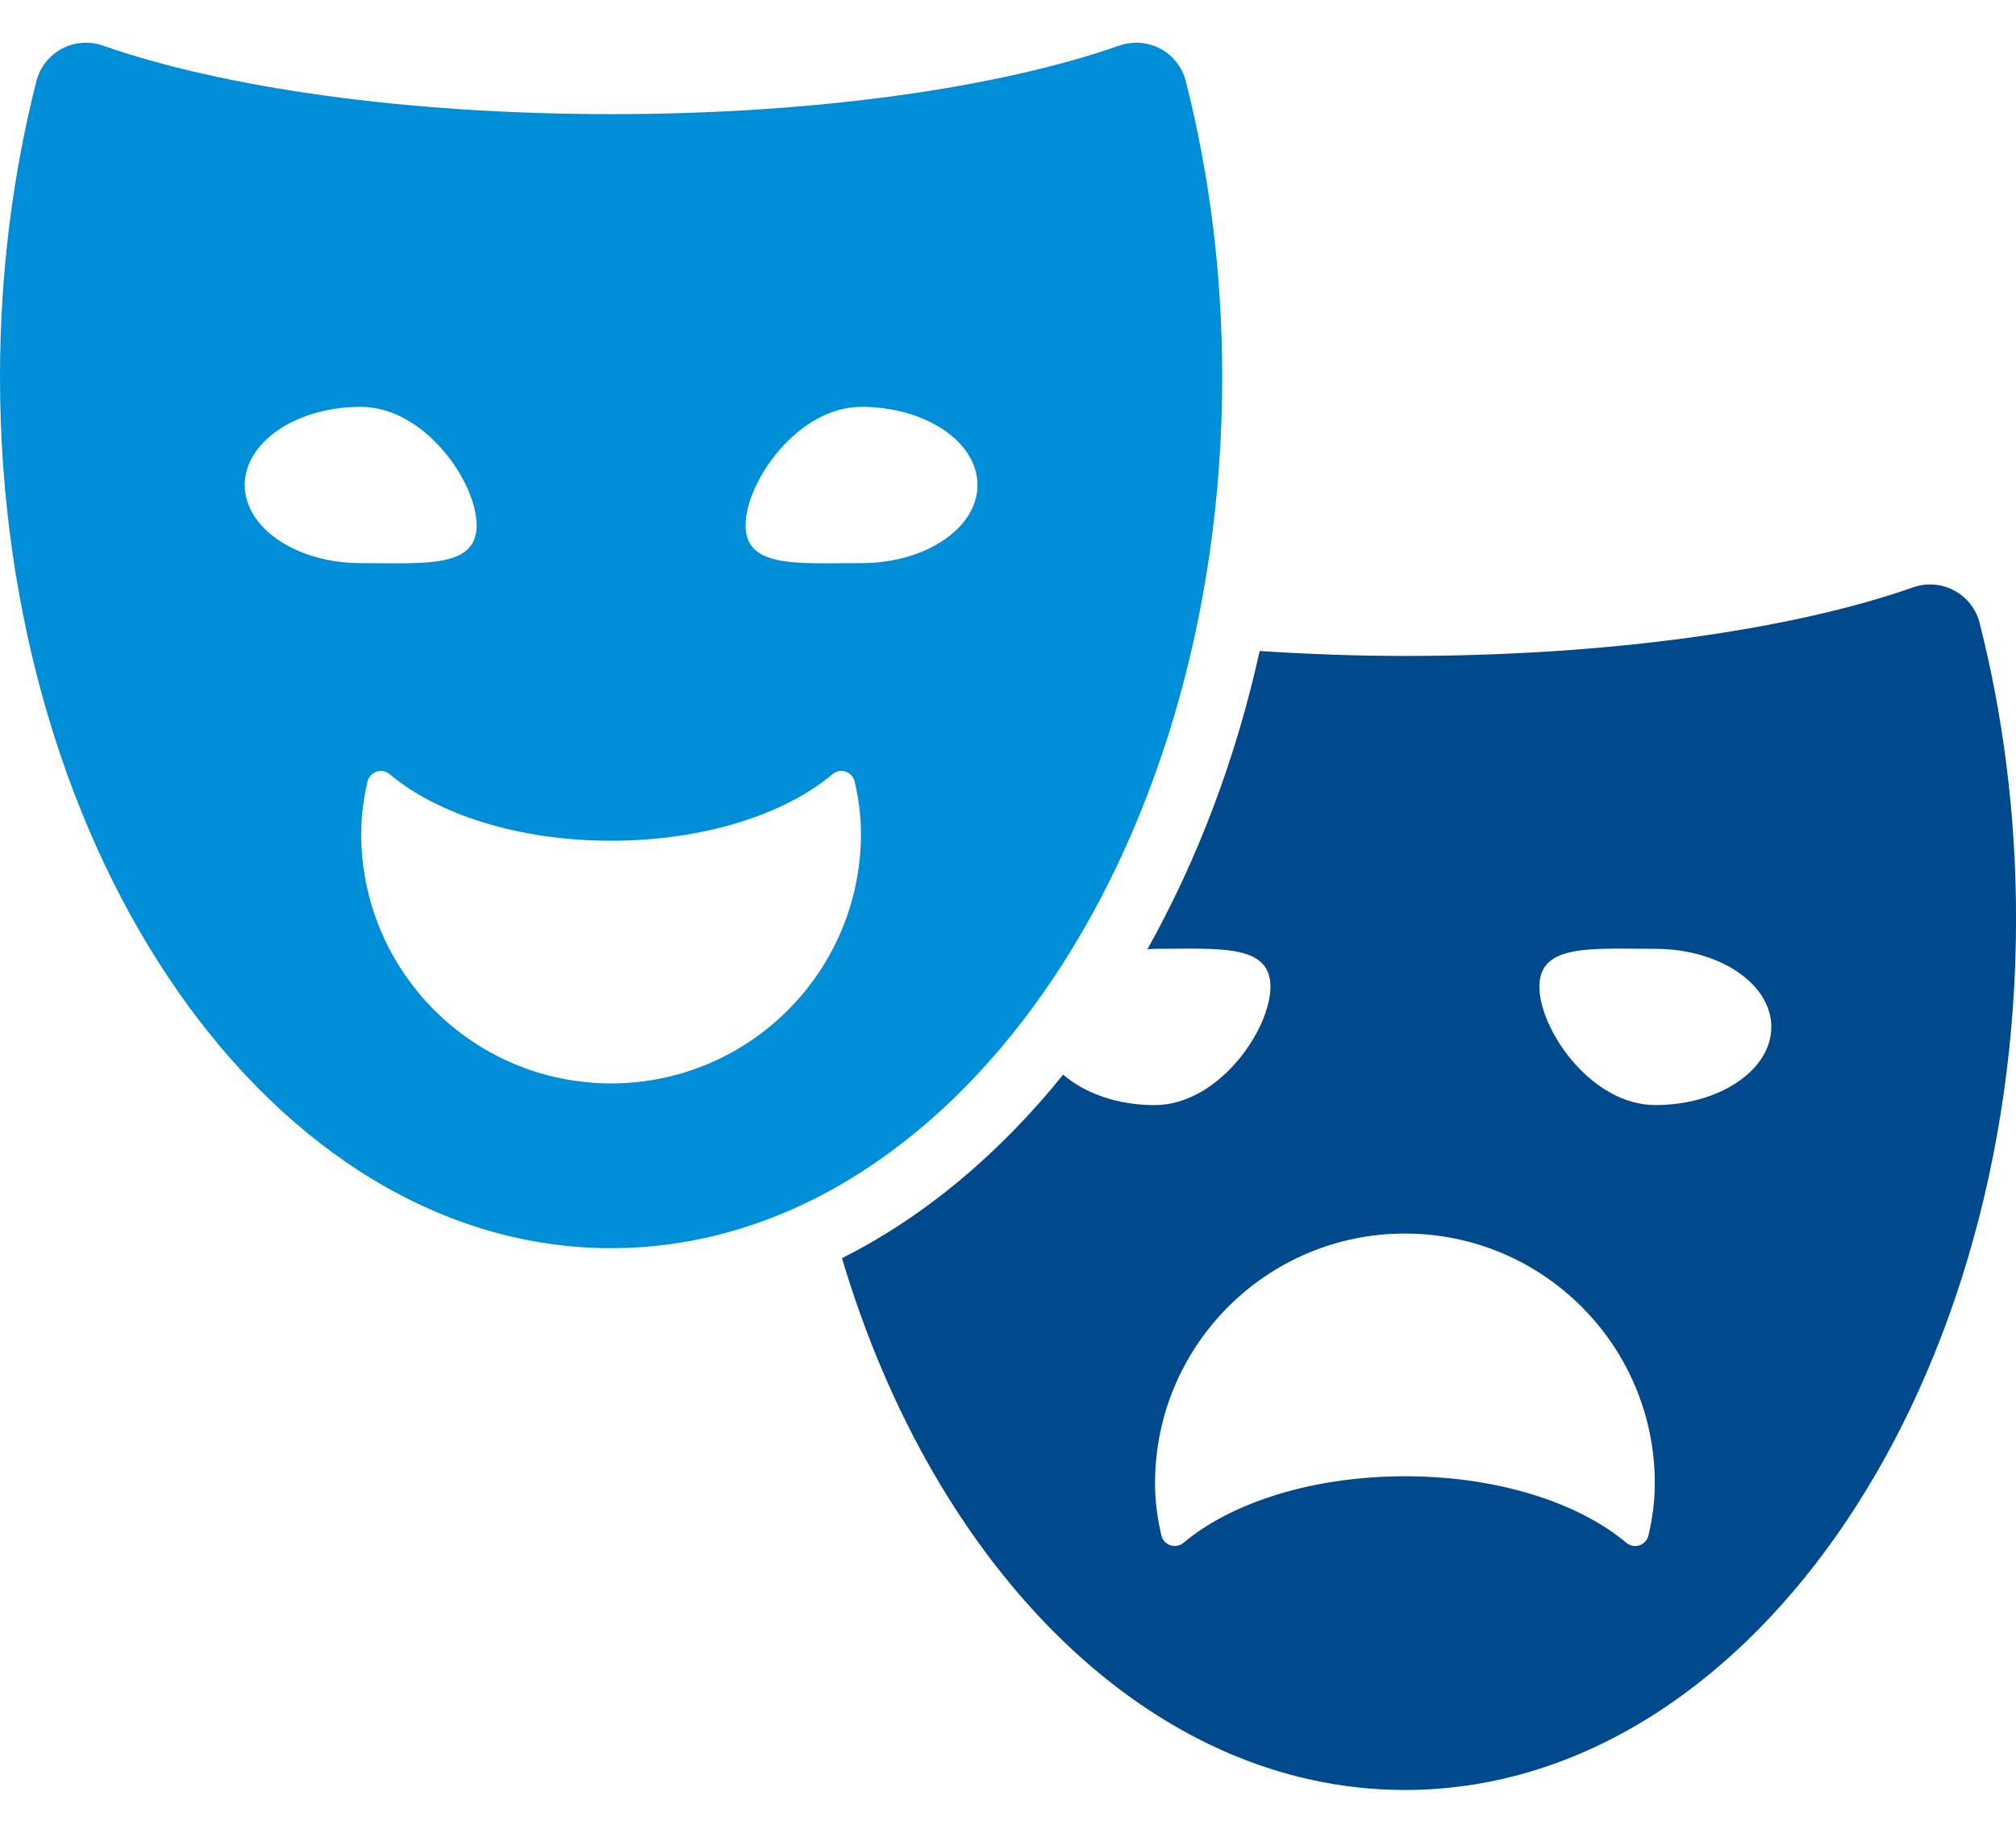
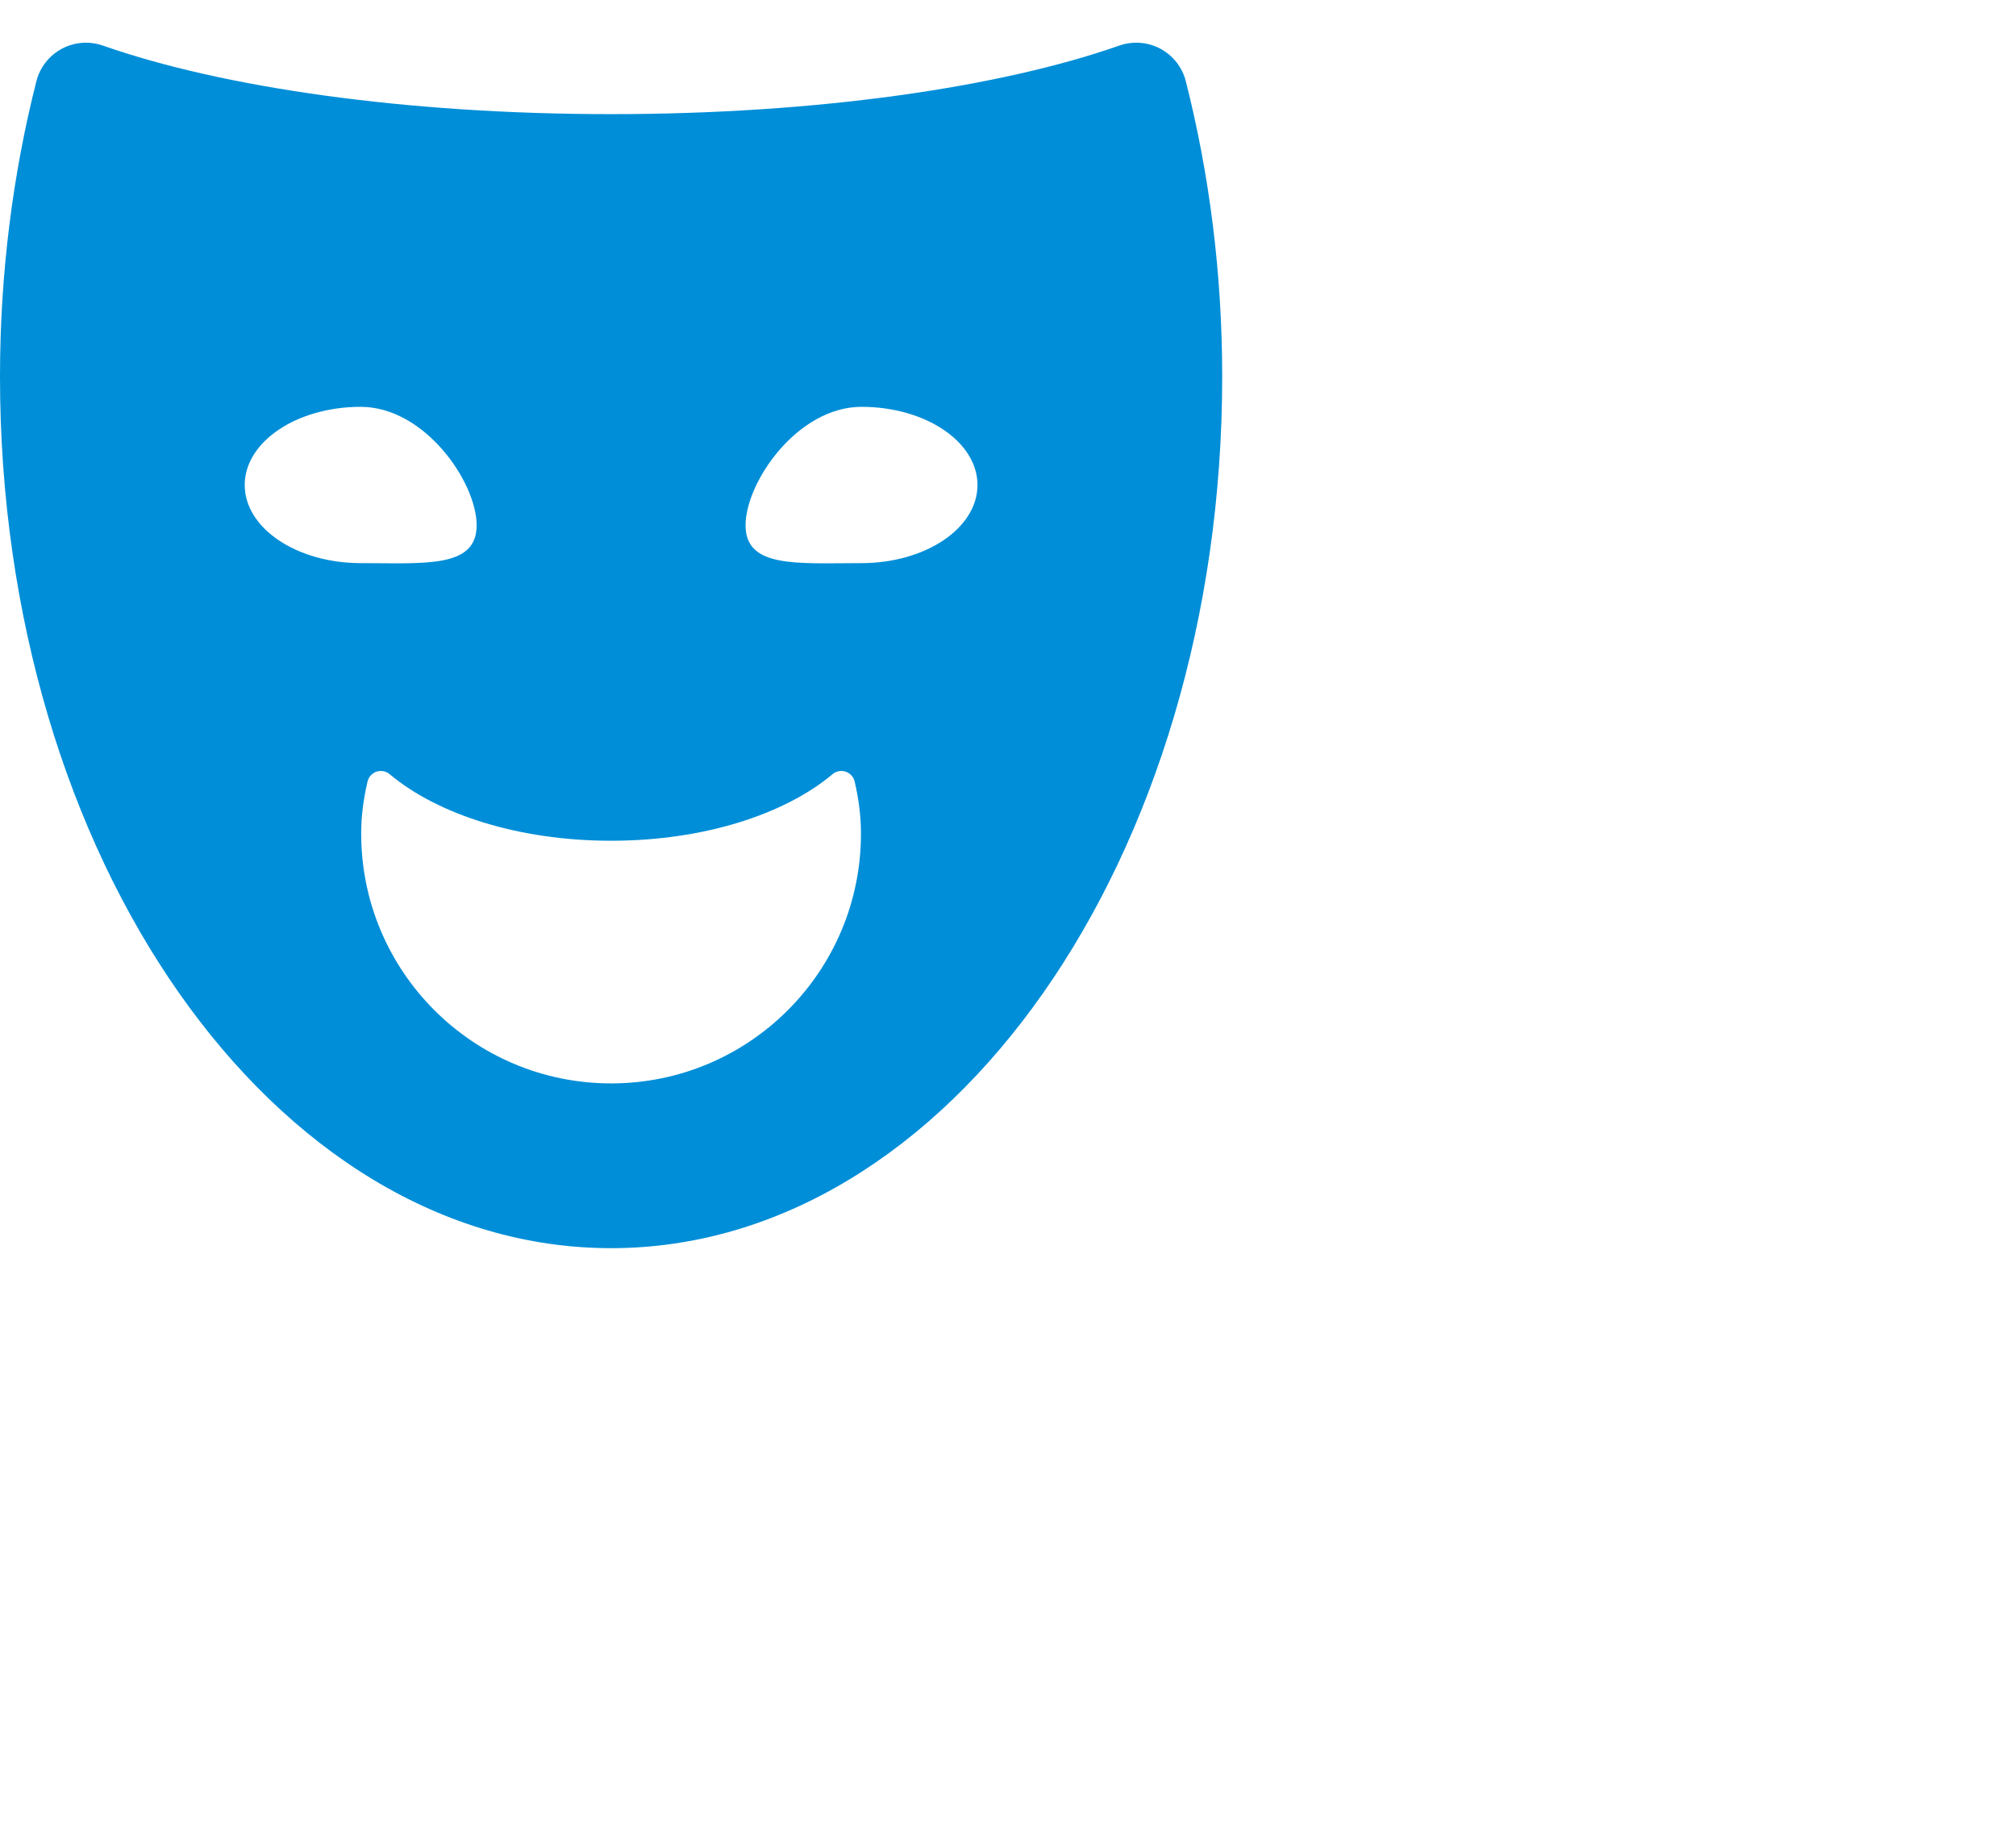
<svg xmlns="http://www.w3.org/2000/svg" width="44" height="40" viewBox="0 0 44 40" fill="none">
-   <path d="M43.206 13.597C43.13 13.293 42.928 13.036 42.651 12.888C42.376 12.74 42.05 12.715 41.754 12.819C39.162 13.73 35.162 14.316 30.663 14.316C29.57 14.316 28.515 14.274 27.493 14.208C26.965 16.596 26.121 18.788 25.042 20.719C25.095 20.717 25.145 20.708 25.198 20.708C26.595 20.708 27.728 20.592 27.728 21.533C27.728 22.475 26.595 24.119 25.198 24.119C24.383 24.119 23.666 23.855 23.204 23.453C21.807 25.187 20.174 26.555 18.377 27.459C20.404 34.281 25.142 39.066 30.663 39.066C38.029 39.066 44.001 30.55 44.001 20.045C44.001 17.779 43.718 15.611 43.206 13.597ZM35.978 33.512C35.955 33.612 35.88 33.694 35.782 33.726C35.684 33.759 35.576 33.738 35.497 33.672C34.458 32.799 32.691 32.219 30.663 32.219C28.636 32.219 26.868 32.799 25.829 33.672C25.75 33.738 25.642 33.758 25.544 33.726C25.446 33.693 25.372 33.612 25.348 33.512C25.262 33.146 25.209 32.769 25.209 32.376C25.209 29.364 27.651 26.922 30.663 26.922C33.675 26.922 36.117 29.364 36.117 32.376C36.117 32.769 36.064 33.146 35.978 33.512ZM36.129 24.118C34.731 24.118 33.598 22.475 33.598 21.533C33.598 20.591 34.731 20.708 36.129 20.708C37.527 20.708 38.66 21.472 38.66 22.413C38.66 23.355 37.527 24.118 36.129 24.118Z" fill="#00498C" />
  <path d="M26.675 8.22C26.675 5.955 26.392 3.786 25.881 1.773C25.804 1.469 25.602 1.212 25.326 1.063C25.163 0.976 24.981 0.932 24.799 0.932C24.674 0.932 24.549 0.952 24.428 0.995C21.836 1.905 17.836 2.491 13.338 2.491C8.839 2.491 4.839 1.905 2.247 0.995C2.127 0.952 2.002 0.932 1.878 0.932C1.695 0.932 1.513 0.976 1.349 1.064C1.074 1.212 0.871 1.469 0.794 1.773C0.283 3.786 0 5.955 0 8.22C0 18.726 5.971 27.241 13.338 27.241C20.704 27.241 26.675 18.726 26.675 8.22ZM5.341 10.585C5.341 9.643 6.474 8.879 7.872 8.879C9.27 8.879 10.403 10.523 10.403 11.465C10.403 12.406 9.27 12.29 7.872 12.29C6.474 12.29 5.341 11.526 5.341 10.585ZM13.338 23.645C10.325 23.645 7.883 21.203 7.883 18.192C7.883 17.799 7.936 17.422 8.022 17.055C8.046 16.956 8.12 16.875 8.218 16.841C8.317 16.809 8.425 16.83 8.504 16.896C9.543 17.769 11.31 18.349 13.338 18.349C15.365 18.349 17.132 17.769 18.171 16.896C18.25 16.829 18.358 16.809 18.456 16.841C18.555 16.874 18.629 16.956 18.653 17.055C18.738 17.422 18.791 17.799 18.791 18.192C18.792 21.203 16.35 23.645 13.338 23.645ZM16.272 11.465C16.272 10.523 17.405 8.879 18.803 8.879C20.201 8.879 21.334 9.643 21.334 10.585C21.334 11.526 20.201 12.29 18.803 12.29C17.405 12.29 16.272 12.406 16.272 11.465Z" fill="#008ED8" />
</svg>